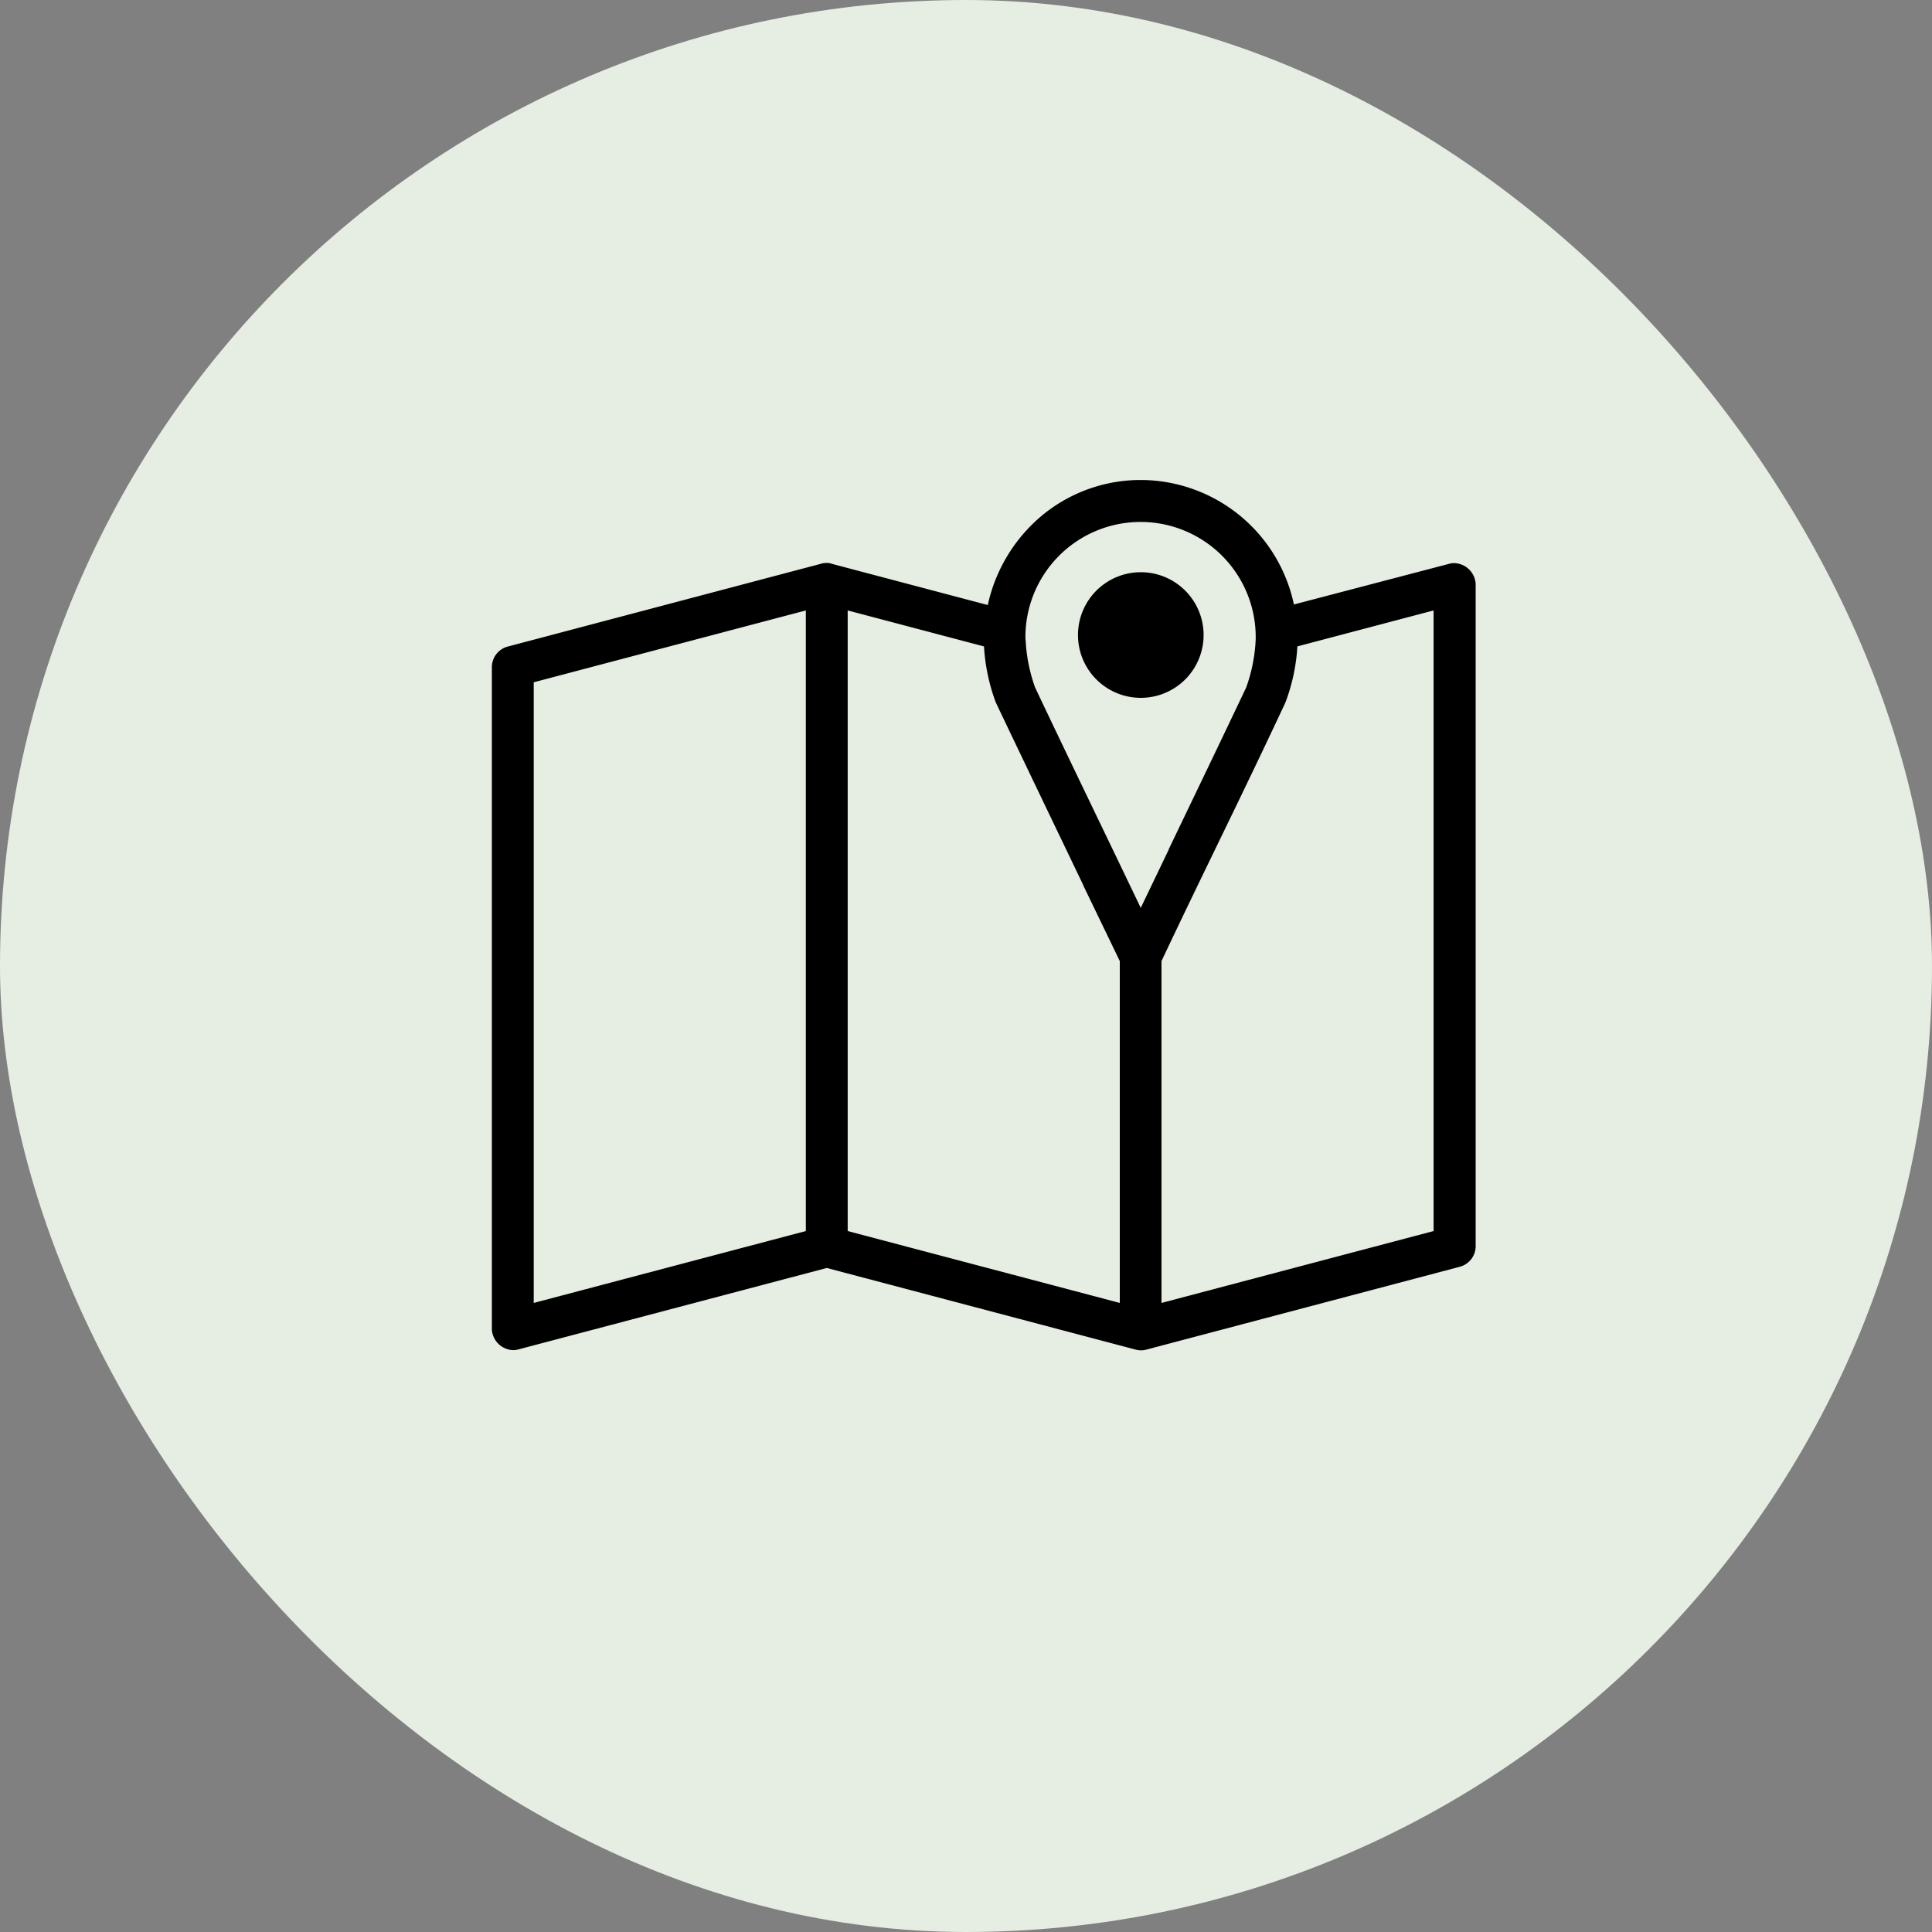
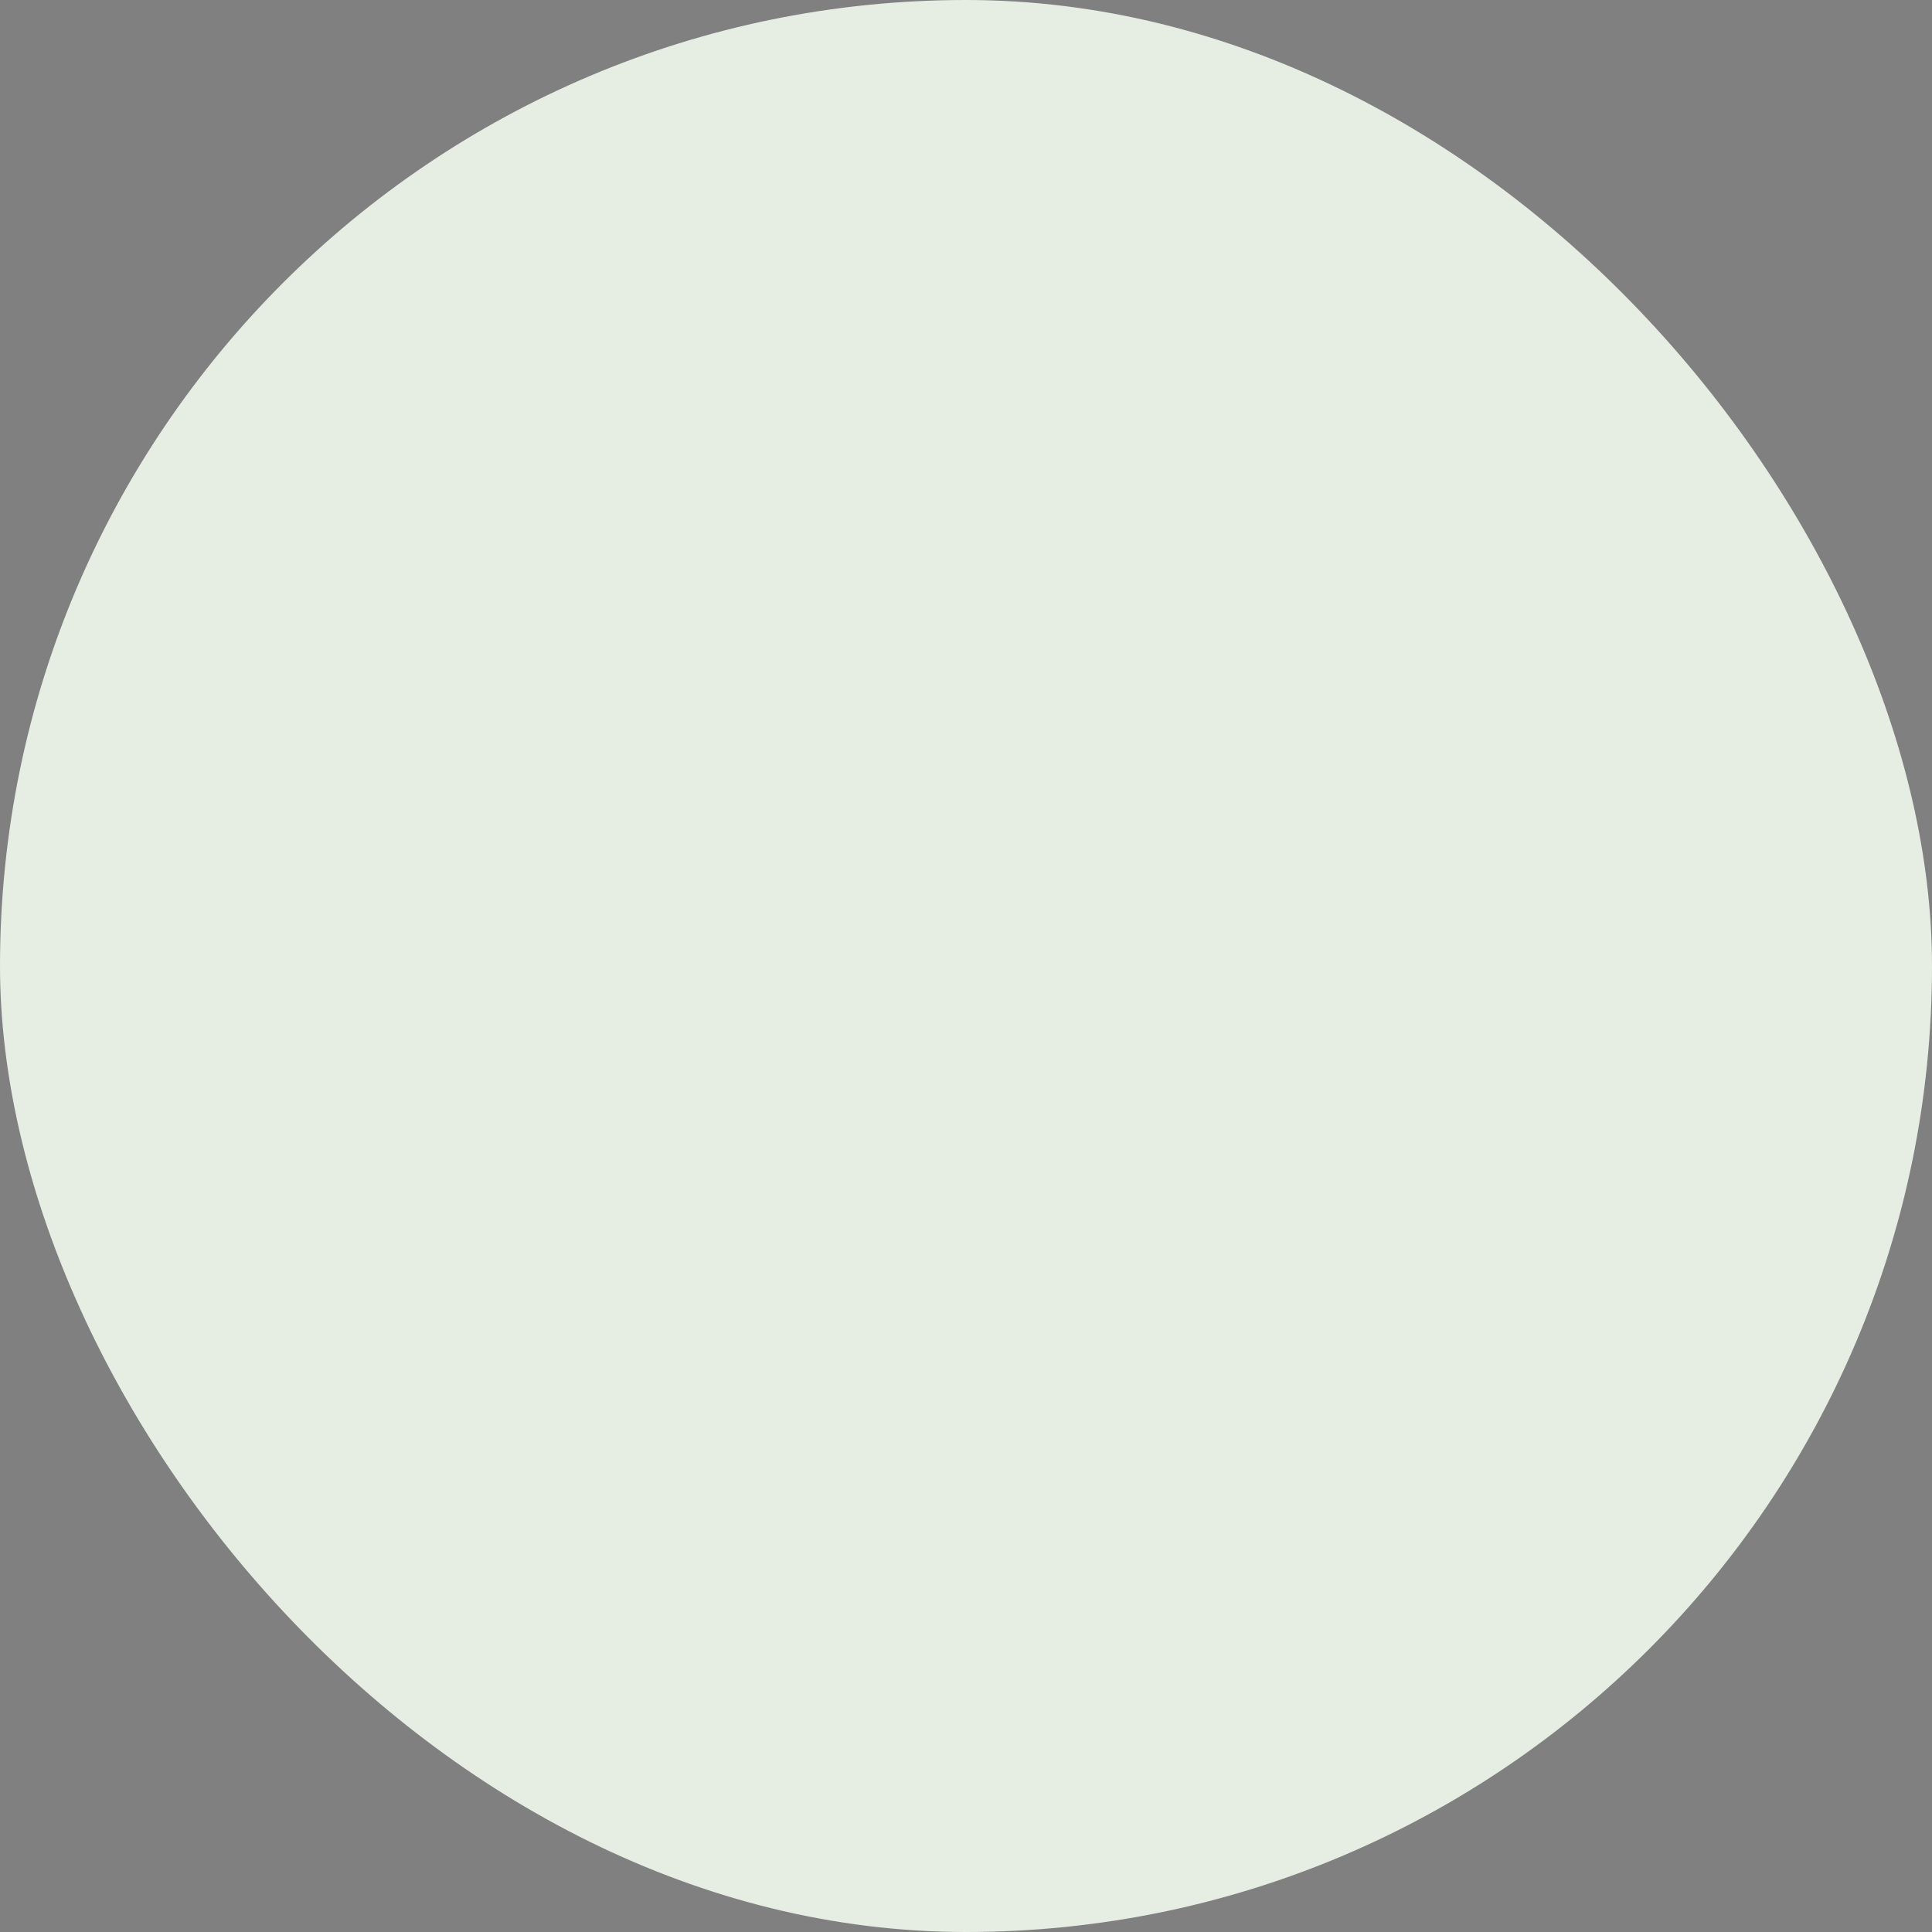
<svg xmlns="http://www.w3.org/2000/svg" width="37.248" height="37.248" viewBox="0 0 37.248 37.248">
  <rect x="0" y="0" width="37.248" height="37.248" fill="#808080" stroke="none" />
  <g id="Group_587" data-name="Group 587" transform="translate(-1228.092 -73.938)">
    <rect id="Rectangle_Copy" data-name="Rectangle Copy" width="37.248" height="37.248" rx="18.624" transform="translate(1228.092 73.938)" fill="#e6ede2" />
    <g id="np_map_1557058_000000" transform="translate(1237.575 83.192)">
-       <path id="Shape" d="M12.409,16.765,6.457,15.192.5,16.765a.344.344,0,0,1-.087.011A.425.425,0,0,1,0,16.384V3.6a.411.411,0,0,1,.3-.387l6.053-1.6A.333.333,0,0,1,6.461,1.6a.258.258,0,0,1,.1.018l3,.793A3.106,3.106,0,0,1,10.6.69,2.981,2.981,0,0,1,12.5,0h.017a3.026,3.026,0,0,1,2.946,2.4l3-.786a.343.343,0,0,1,.086-.011.425.425,0,0,1,.418.4V14.786a.412.412,0,0,1-.3.381l-6.053,1.6a.393.393,0,0,1-.2,0ZM15.53,3.208A3.673,3.673,0,0,1,15.3,4.288c-.427.915-.874,1.84-1.308,2.734-.358.739-.727,1.5-1.082,2.253v6.591l5.246-1.386V2.515ZM6.86,14.48l5.246,1.386V9.275l-.7-1.45L11.4,7.807c-.553-1.153-1.127-2.347-1.685-3.519a3.7,3.7,0,0,1-.227-1.079L6.86,2.515ZM.807,3.9V15.866L6.053,14.48V2.515Zm9.483-.824A3.154,3.154,0,0,0,10.473,4c.391.825.792,1.66,1.181,2.468l.006.012c.279.58.568,1.18.85,1.77l.54-1.125,0-.007c.491-1.022,1-2.079,1.493-3.118a3.138,3.138,0,0,0,.183-.924,2.22,2.22,0,1,0-4.439,0ZM11.3,3a1.211,1.211,0,1,1,1.211,1.2A1.211,1.211,0,0,1,11.3,3Z" />
-     </g>
+       </g>
  </g>
</svg>